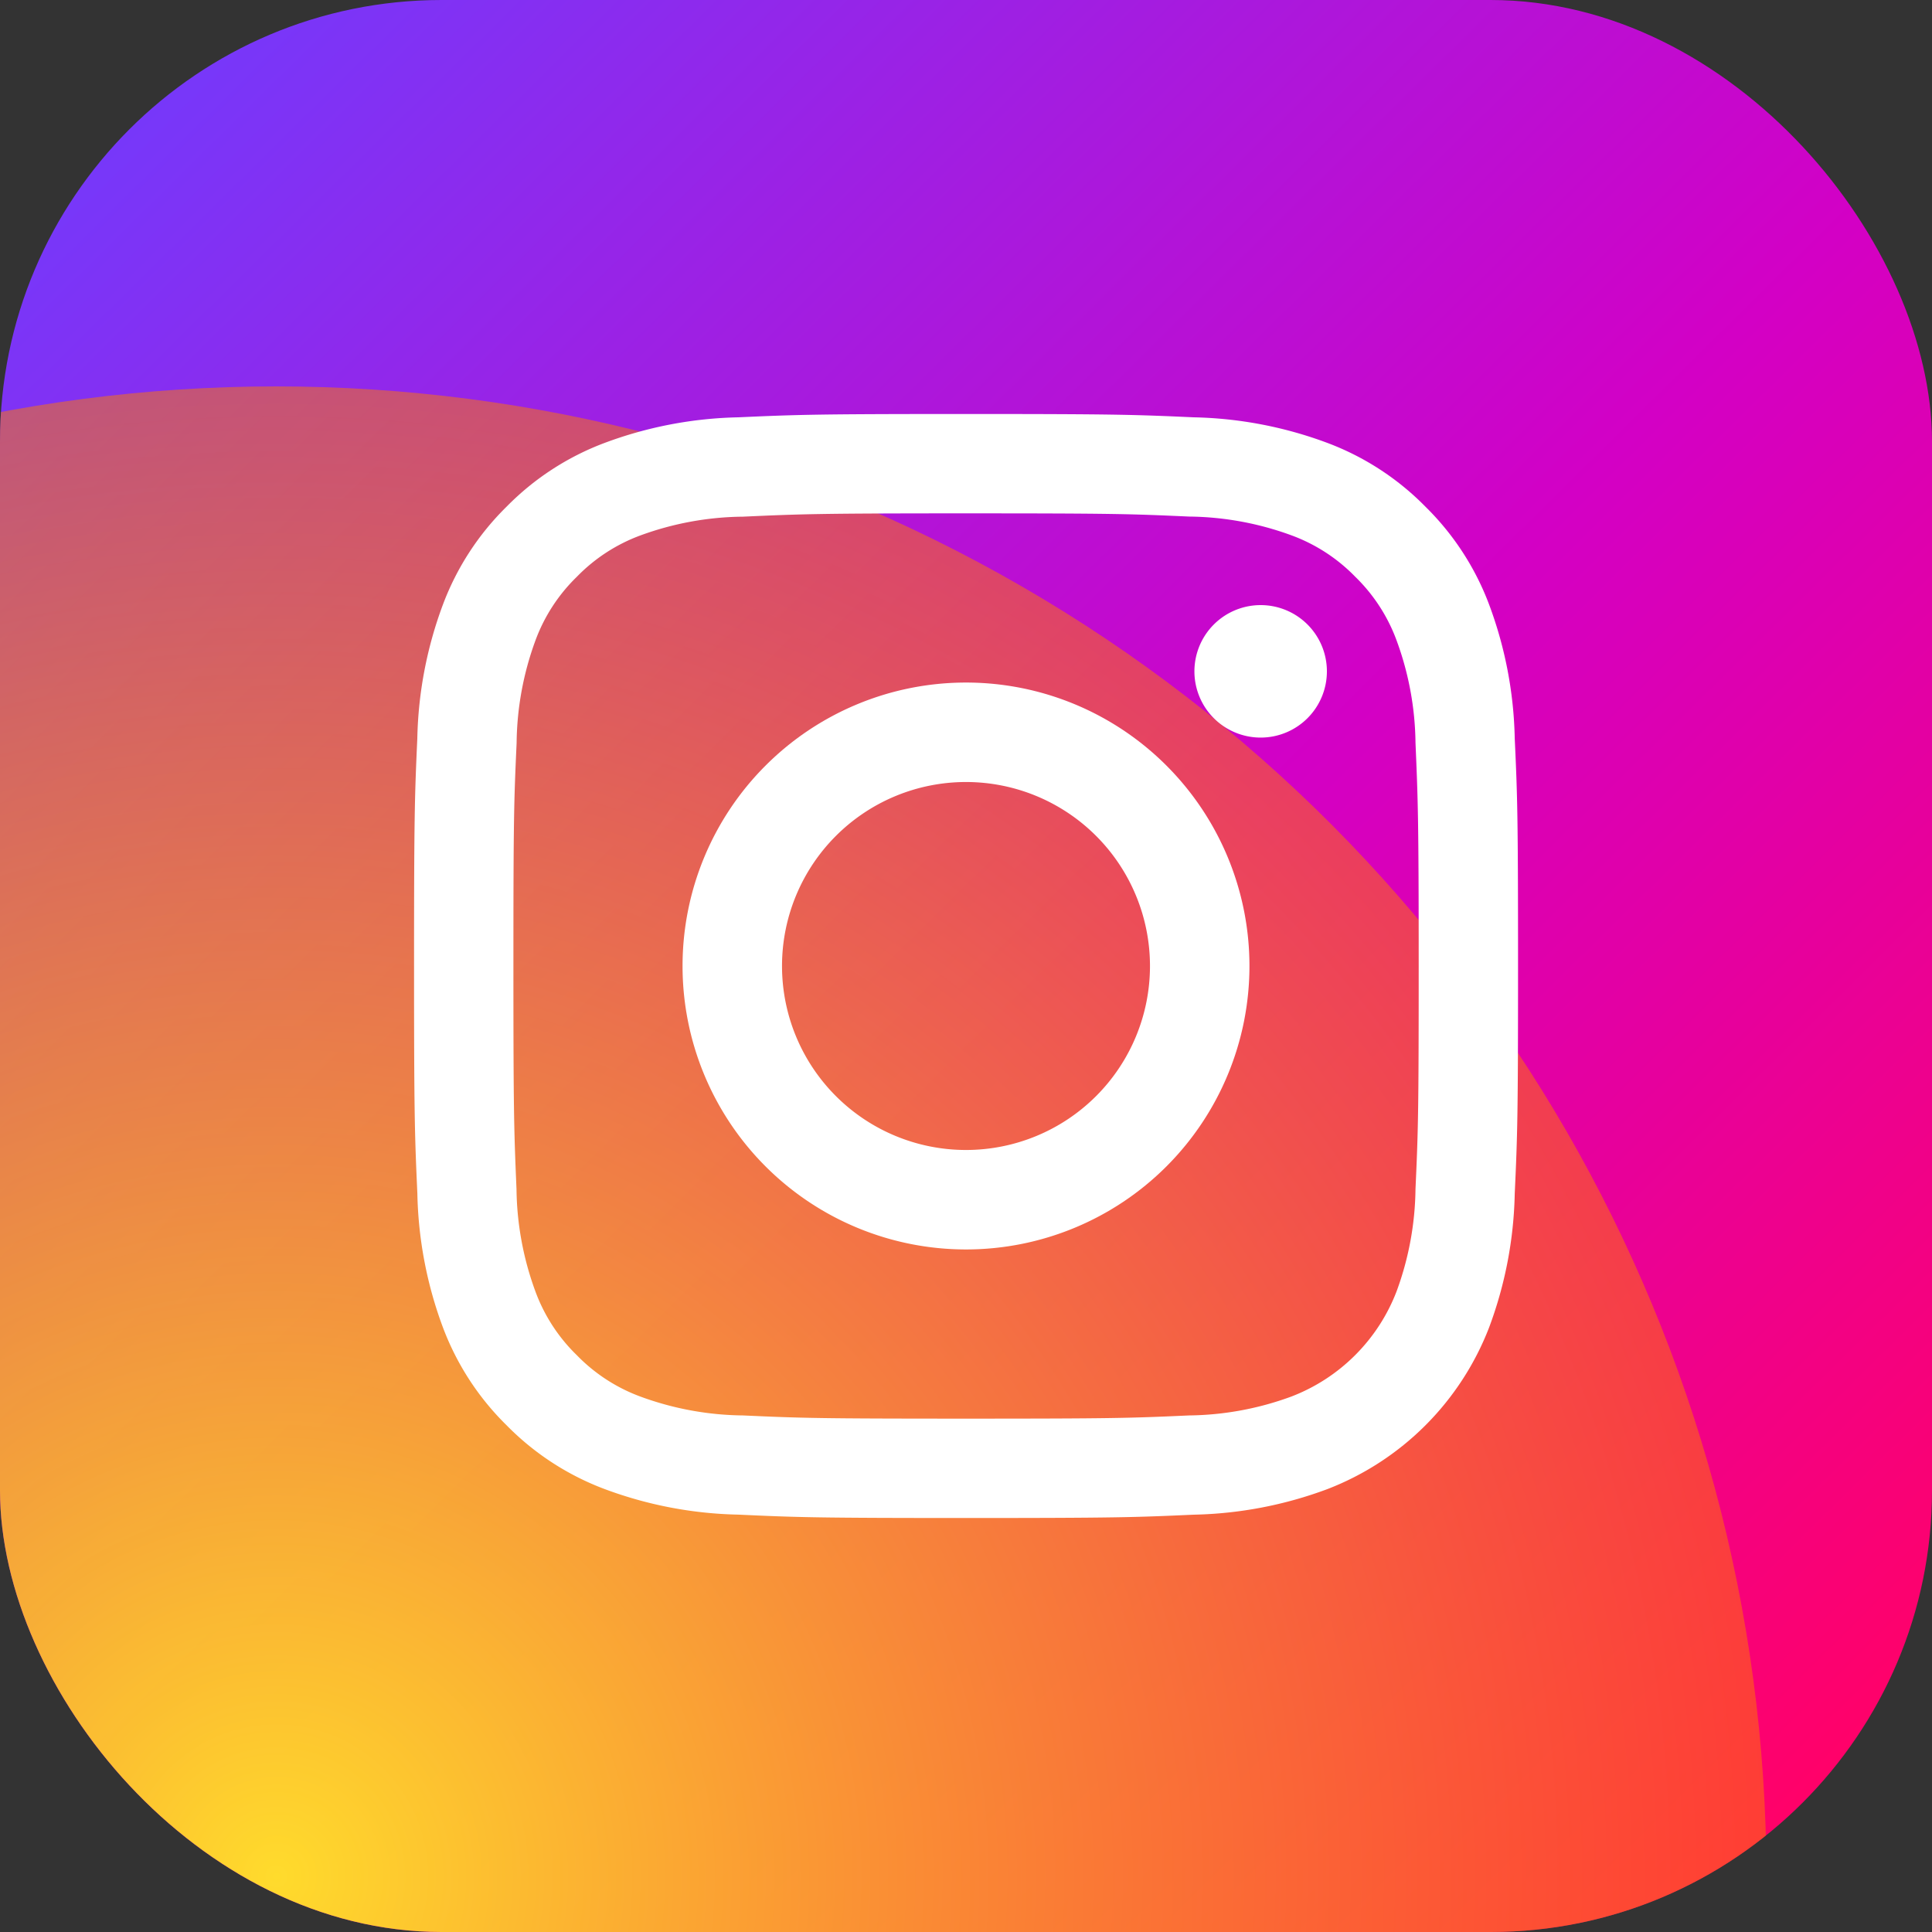
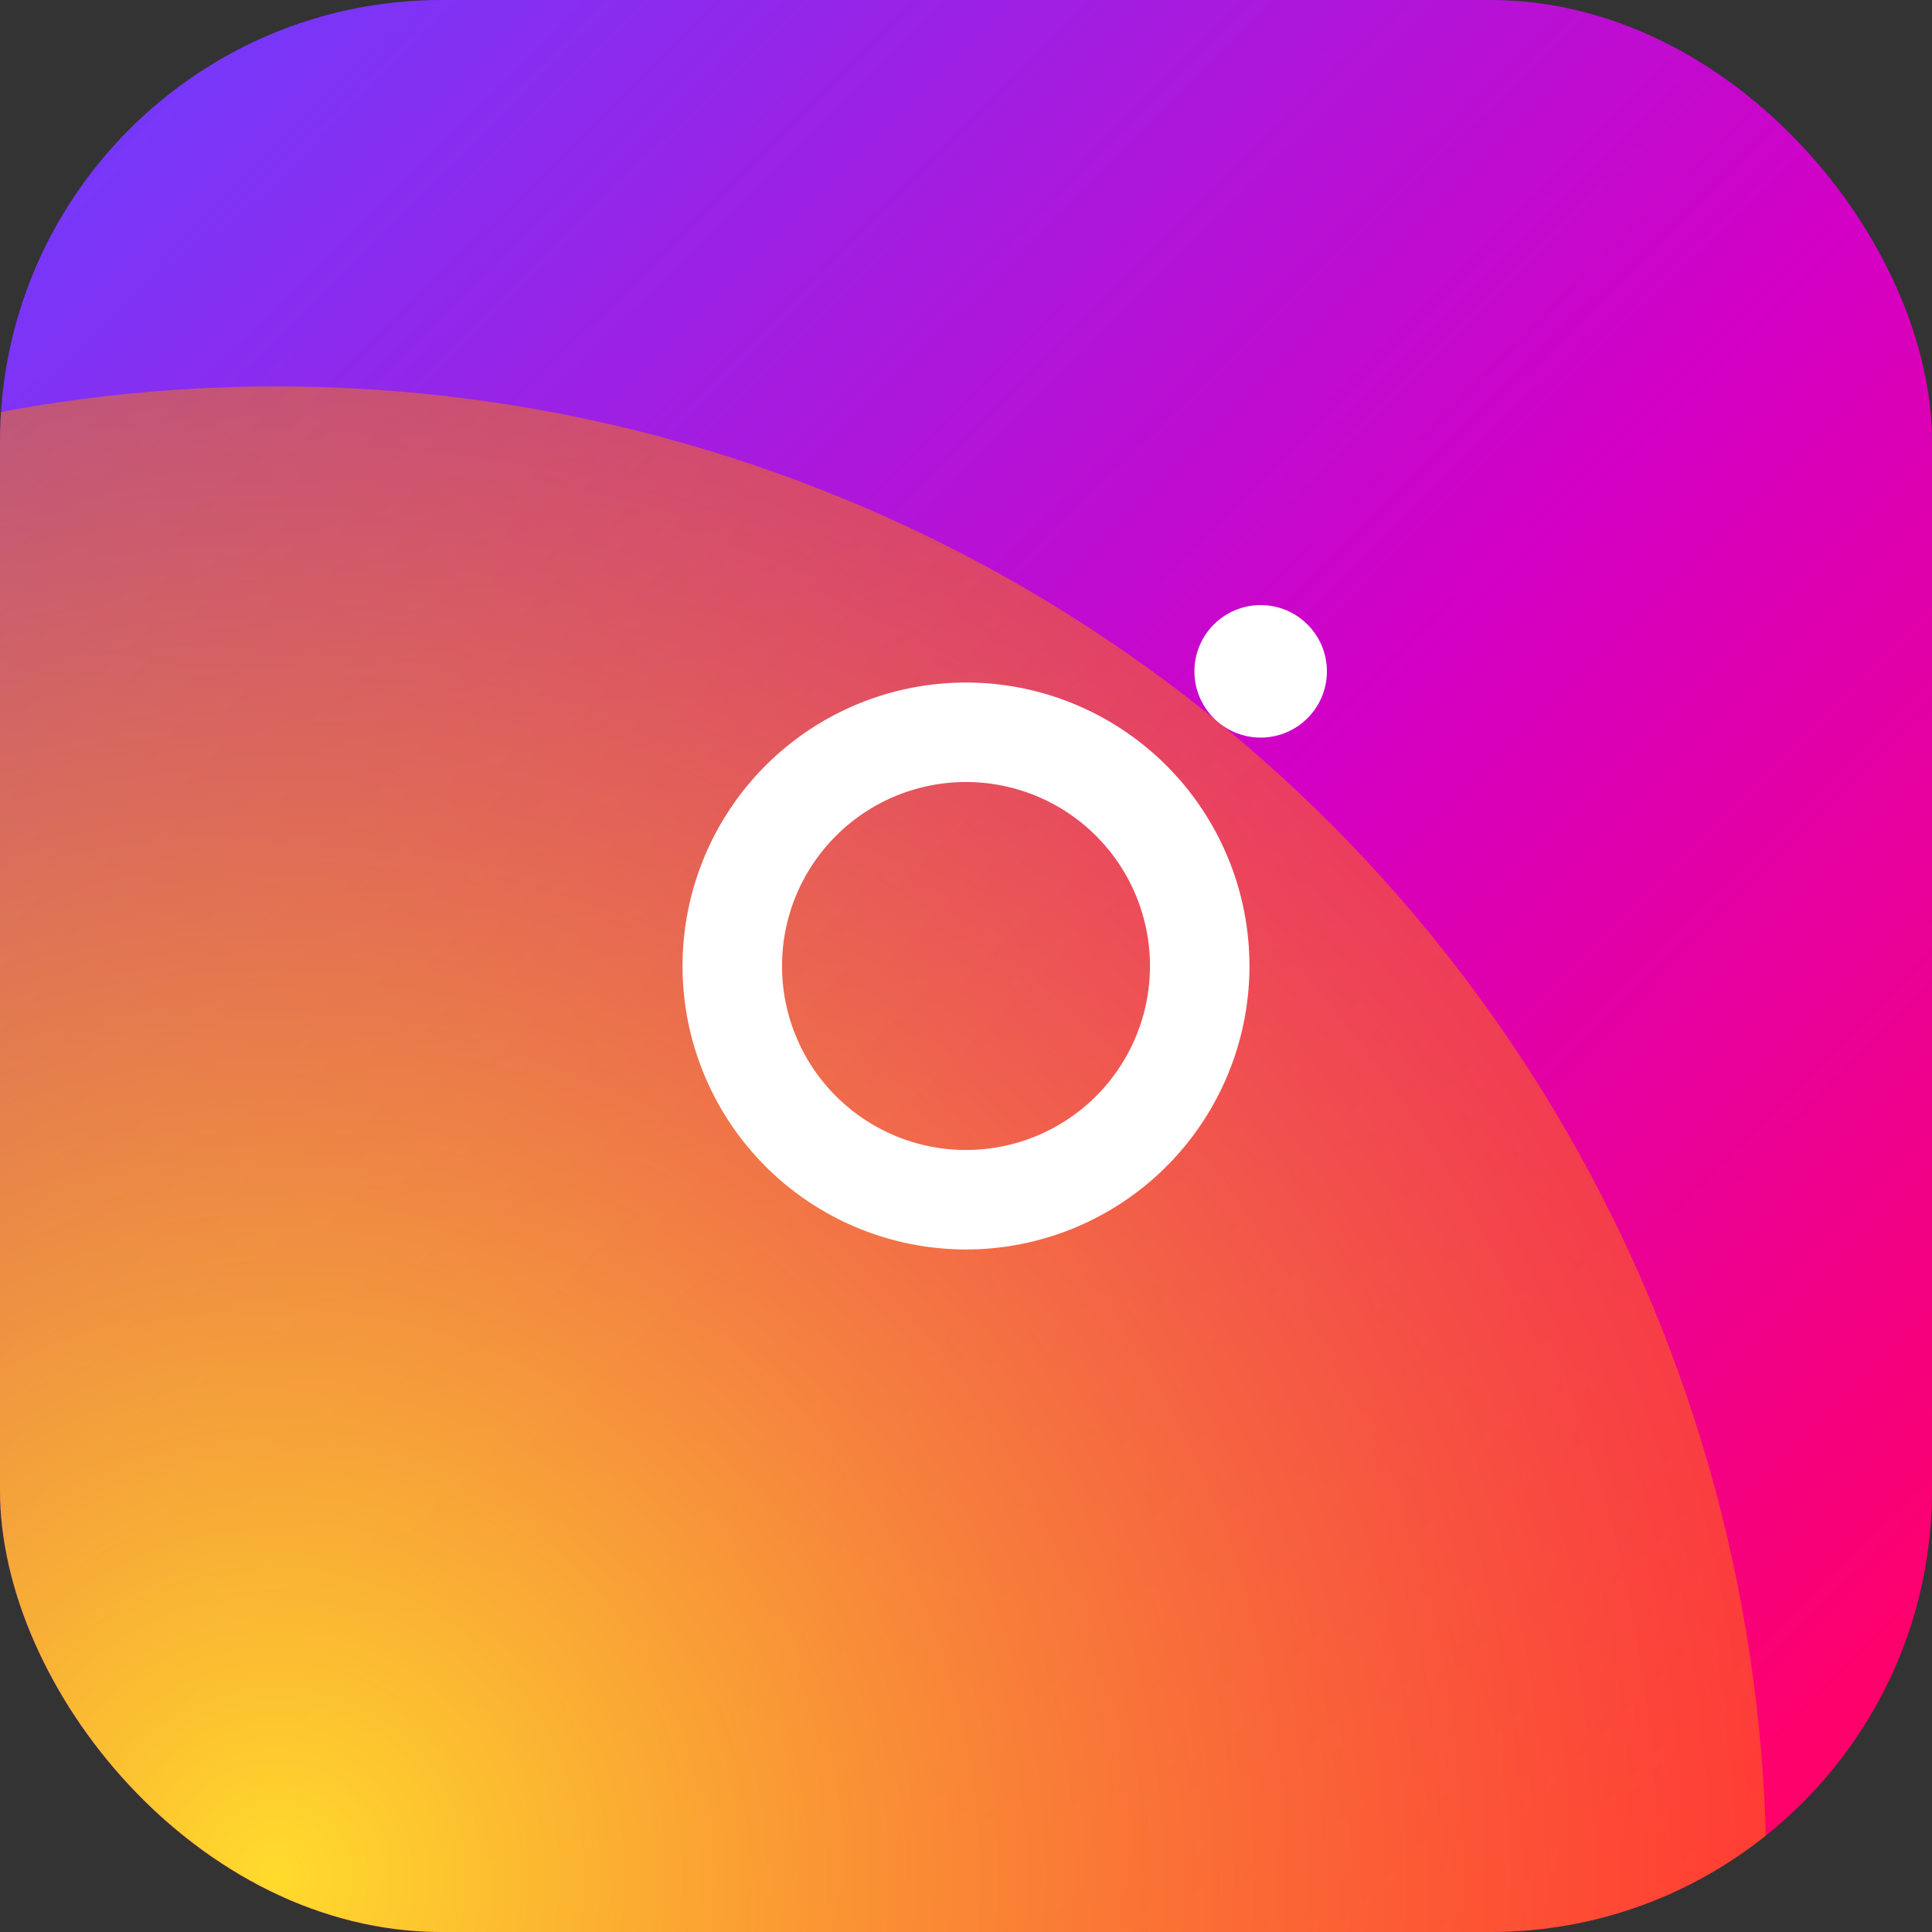
<svg xmlns="http://www.w3.org/2000/svg" width="35" height="35" viewBox="0 0 35 35">
  <rect x="0" y="0" width="35" height="35" fill="#333333" stroke="none" />
  <defs>
    <linearGradient id="linear-gradient" x1="0.919" y1="0.937" x2="0.062" y2="0.07" gradientUnits="objectBoundingBox">
      <stop offset="0" stop-color="#ff0169" />
      <stop offset="0.458" stop-color="#d300c5" />
      <stop offset="1" stop-color="#7638fa" />
    </linearGradient>
    <clipPath id="clip-path">
      <rect id="長方形_112" data-name="長方形 112" width="35" height="35" rx="8" transform="translate(1255 8291)" fill="url(#linear-gradient)" />
    </clipPath>
    <radialGradient id="radial-gradient" cx="0.5" cy="0.5" r="0.5" gradientUnits="objectBoundingBox">
      <stop offset="0" stop-color="#ffdb2c" />
      <stop offset="1" stop-color="#ff7a00" stop-opacity="0.502" />
    </radialGradient>
    <clipPath id="clip-path-2">
      <rect id="長方形_110" data-name="長方形 110" width="20" height="20" fill="#fff" />
    </clipPath>
  </defs>
  <g id="グループ_412" data-name="グループ 412" transform="translate(-1166 -8301)">
    <rect id="長方形_111" data-name="長方形 111" width="35" height="35" rx="8" transform="translate(1166 8301)" fill="url(#linear-gradient)" />
    <g id="マスクグループ_1" data-name="マスクグループ 1" transform="translate(-89 10)" clip-path="url(#clip-path)">
      <circle id="楕円形_12" data-name="楕円形 12" cx="27" cy="27" r="27" transform="translate(1233 8298)" fill="url(#radial-gradient)" />
    </g>
    <g id="グループ_67" data-name="グループ 67" transform="translate(1173.5 8308.5)">
      <g id="グループ_66" data-name="グループ 66" clip-path="url(#clip-path-2)">
-         <path id="パス_61" data-name="パス 61" d="M10,1.8c2.67,0,2.986.01,4.041.058A5.533,5.533,0,0,1,15.9,2.2a3.1,3.1,0,0,1,1.15.748,3.1,3.1,0,0,1,.748,1.15,5.533,5.533,0,0,1,.344,1.857C18.187,7.014,18.2,7.33,18.2,10s-.01,2.986-.058,4.041a5.533,5.533,0,0,1-.344,1.857,3.312,3.312,0,0,1-1.9,1.9,5.533,5.533,0,0,1-1.857.344c-1.054.048-1.371.058-4.041.058s-2.987-.01-4.041-.058A5.533,5.533,0,0,1,4.1,17.8a3.1,3.1,0,0,1-1.15-.748A3.1,3.1,0,0,1,2.2,15.9a5.534,5.534,0,0,1-.344-1.857C1.811,12.986,1.8,12.67,1.8,10s.01-2.986.058-4.041A5.534,5.534,0,0,1,2.2,4.1a3.1,3.1,0,0,1,.748-1.15A3.1,3.1,0,0,1,4.1,2.2,5.533,5.533,0,0,1,5.958,1.86C7.013,1.812,7.329,1.8,10,1.8M10,0C7.283,0,6.943.012,5.876.06A7.341,7.341,0,0,0,3.449.525,4.9,4.9,0,0,0,1.677,1.678,4.9,4.9,0,0,0,.524,3.45,7.34,7.34,0,0,0,.059,5.877C.011,6.944,0,7.284,0,10s.012,3.056.06,4.123A7.34,7.34,0,0,0,.524,16.55a4.9,4.9,0,0,0,1.153,1.771,4.9,4.9,0,0,0,1.771,1.153,7.341,7.341,0,0,0,2.427.465C6.943,19.988,7.283,20,10,20s3.056-.012,4.123-.06a7.34,7.34,0,0,0,2.427-.465,5.113,5.113,0,0,0,2.925-2.925,7.34,7.34,0,0,0,.465-2.427c.049-1.067.06-1.407.06-4.123s-.011-3.056-.06-4.123a7.34,7.34,0,0,0-.465-2.427,4.9,4.9,0,0,0-1.153-1.771A4.9,4.9,0,0,0,16.549.525,7.34,7.34,0,0,0,14.122.06C13.055.012,12.715,0,10,0" transform="translate(0.001 0)" fill="#fff" />
        <path id="パス_62" data-name="パス 62" d="M127.69,122.556a5.135,5.135,0,1,0,5.135,5.135,5.135,5.135,0,0,0-5.135-5.135m0,8.468a3.333,3.333,0,1,1,3.333-3.333,3.333,3.333,0,0,1-3.333,3.333" transform="translate(-117.69 -117.691)" fill="#fff" />
        <path id="パス_63" data-name="パス 63" d="M358.566,88.415a1.2,1.2,0,1,1-1.2-1.2,1.2,1.2,0,0,1,1.2,1.2" transform="translate(-342.028 -83.753)" fill="#fff" />
      </g>
    </g>
  </g>
</svg>